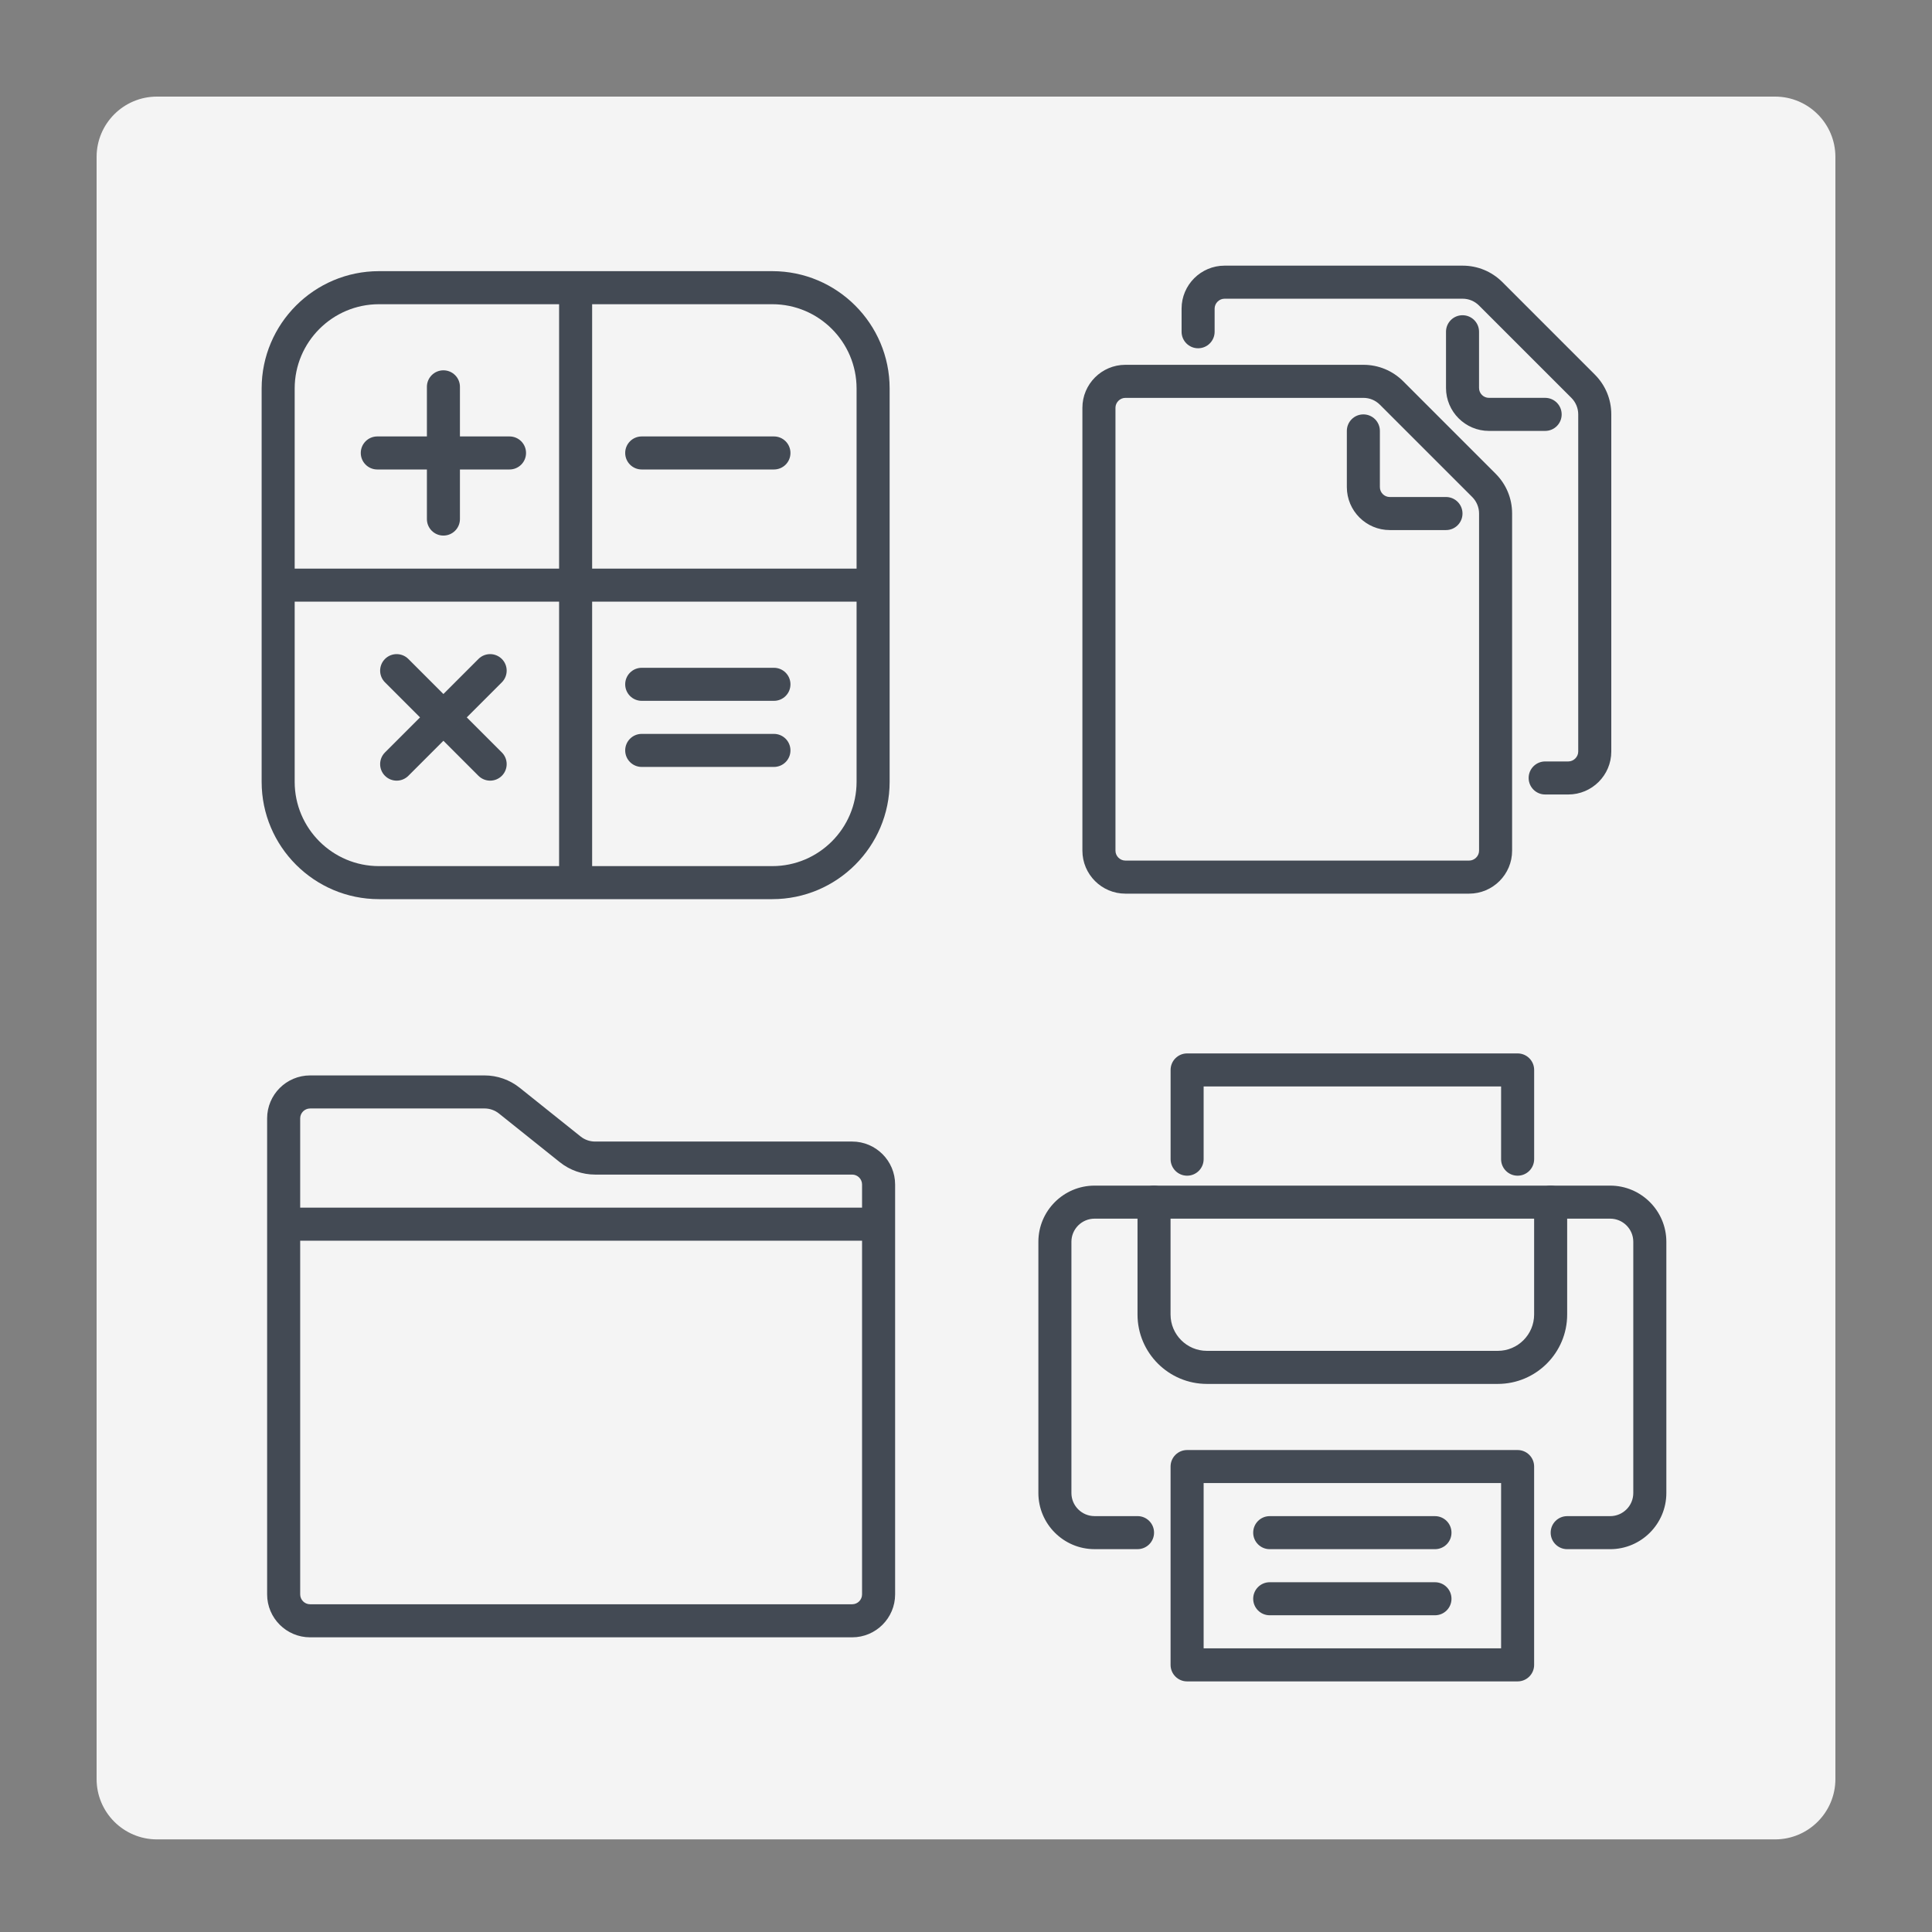
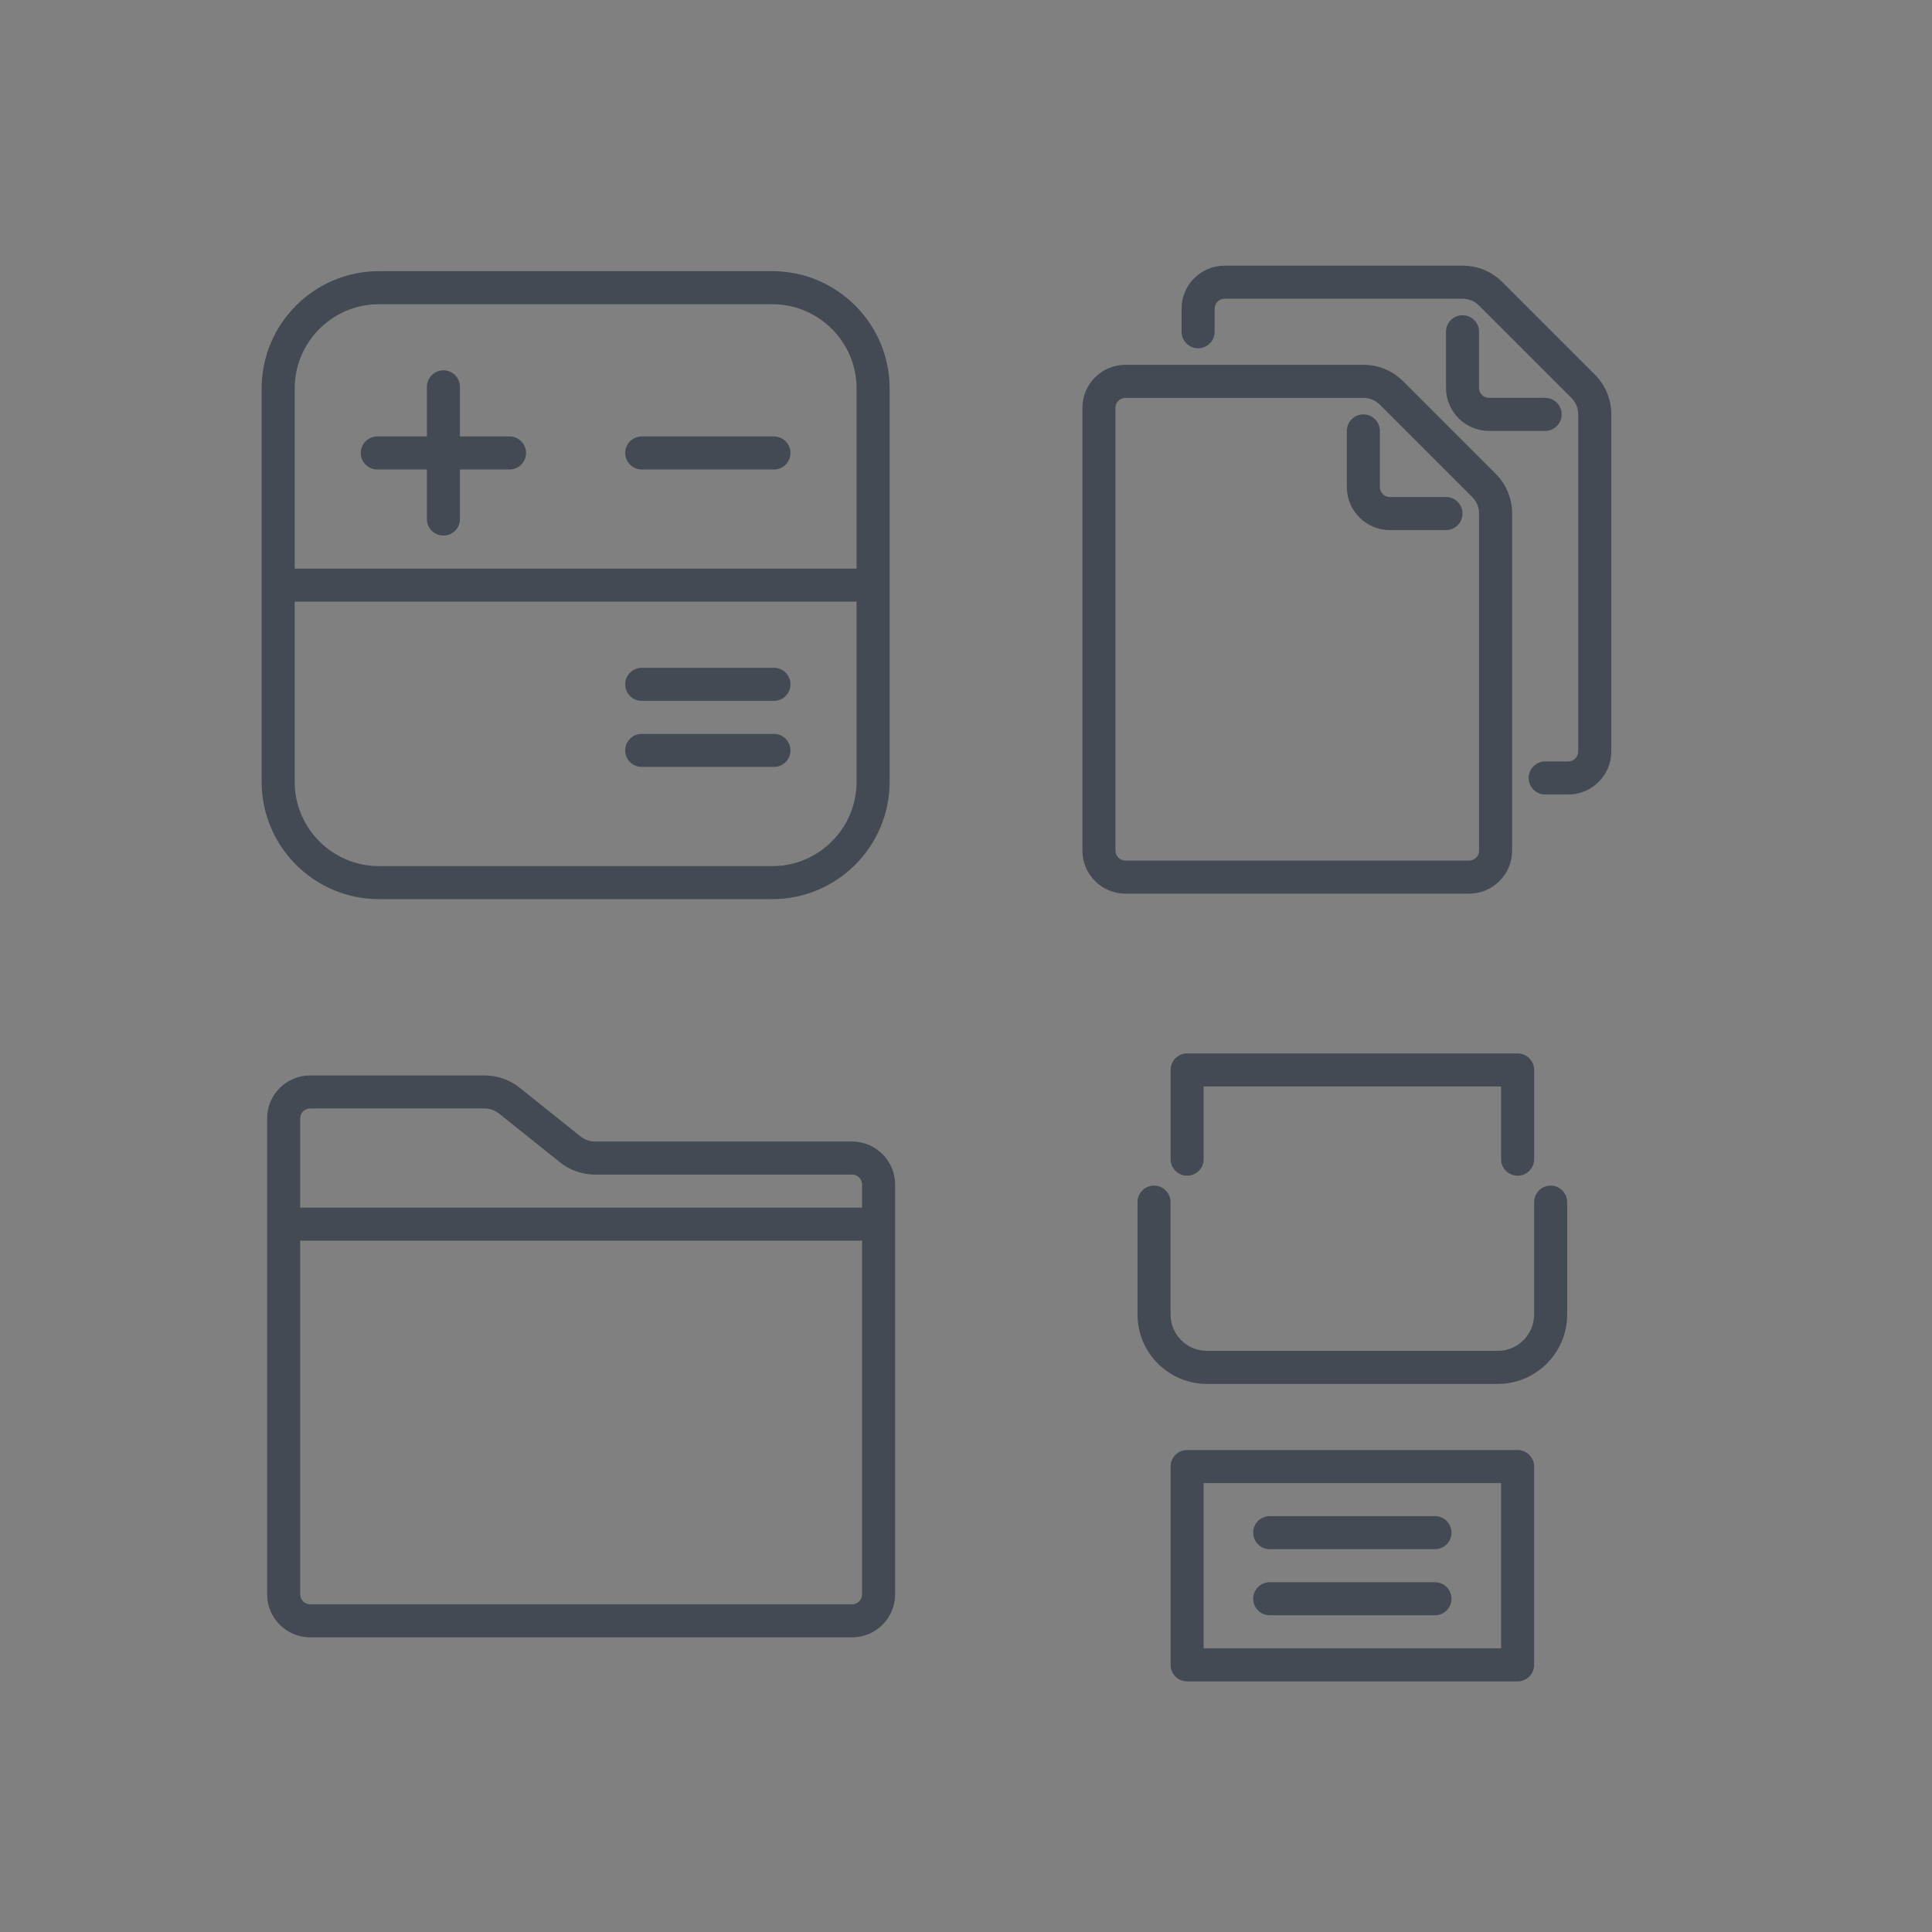
<svg xmlns="http://www.w3.org/2000/svg" version="1.1" id="Layer_1" x="0px" y="0px" viewBox="0 0 80 80" enable-background="new 0 0 80 80" xml:space="preserve">
  <rect x="0" y="0" width="80" height="80" fill="#808080" stroke="none" />
-   <path fill="#F4F4F4" d="M73.5,76.165h-67c-1.381,0-2.5-1.119-2.5-2.5V6.5C4,5.119,5.119,4,6.5,4h67C74.881,4,76,5.119,76,6.5v67.165  C76,75.045,74.881,76.165,73.5,76.165z" />
  <g>
    <g id="icon_4_">
      <path fill="#434A54" d="M31.978,37.232H15.692c-2.679,0-4.858-2.179-4.858-4.858V16.087c0-2.679,2.179-4.859,4.858-4.859h16.287    c2.679,0,4.859,2.18,4.859,4.859v16.287C36.837,35.053,34.658,37.232,31.978,37.232z M15.692,12.597    c-1.924,0-3.49,1.566-3.49,3.49v16.287c0,1.924,1.566,3.49,3.49,3.49h16.287c1.925,0,3.49-1.566,3.49-3.49V16.087    c0-1.925-1.566-3.49-3.49-3.49H15.692z" />
      <path fill="#434A54" d="M35.879,24.914H11.791c-0.378,0-0.684-0.306-0.684-0.684s0.306-0.684,0.684-0.684h24.088    c0.378,0,0.684,0.306,0.684,0.684S36.257,24.914,35.879,24.914z" />
-       <path fill="#434A54" d="M23.835,36.959c-0.378,0-0.684-0.306-0.684-0.684V12.186c0-0.378,0.306-0.684,0.684-0.684    s0.684,0.306,0.684,0.684v24.088C24.52,36.652,24.214,36.959,23.835,36.959z" />
-       <path fill="#434A54" d="M21.098,19.44h-5.475c-0.378,0-0.684-0.306-0.684-0.684c0-0.378,0.306-0.684,0.684-0.684h5.475    c0.378,0,0.684,0.306,0.684,0.684C21.783,19.134,21.476,19.44,21.098,19.44z" />
+       <path fill="#434A54" d="M21.098,19.44h-5.475c-0.378,0-0.684-0.306-0.684-0.684c0-0.378,0.306-0.684,0.684-0.684h5.475    c0.378,0,0.684,0.306,0.684,0.684C21.783,19.134,21.476,19.44,21.098,19.44" />
      <path fill="#434A54" d="M32.047,19.44h-5.475c-0.378,0-0.684-0.306-0.684-0.684c0-0.378,0.306-0.684,0.684-0.684h5.475    c0.378,0,0.684,0.306,0.684,0.684C32.732,19.134,32.426,19.44,32.047,19.44z" />
      <path fill="#434A54" d="M32.047,29.02h-5.475c-0.378,0-0.684-0.306-0.684-0.684c0-0.378,0.306-0.684,0.684-0.684h5.475    c0.378,0,0.684,0.306,0.684,0.684C32.732,28.714,32.426,29.02,32.047,29.02z" />
      <path fill="#434A54" d="M32.047,31.757h-5.475c-0.378,0-0.684-0.306-0.684-0.684s0.306-0.684,0.684-0.684h5.475    c0.378,0,0.684,0.306,0.684,0.684S32.426,31.757,32.047,31.757z" />
      <path fill="#434A54" d="M18.361,22.177c-0.378,0-0.684-0.306-0.684-0.684v-5.475c0-0.378,0.306-0.684,0.684-0.684    c0.378,0,0.684,0.306,0.684,0.684v5.475C19.045,21.871,18.739,22.177,18.361,22.177z" />
-       <path fill="#434A54" d="M20.296,32.325c-0.175,0-0.35-0.067-0.484-0.2l-3.871-3.871c-0.267-0.267-0.267-0.7,0-0.968    c0.267-0.267,0.7-0.267,0.968,0l3.871,3.871c0.267,0.267,0.267,0.7,0,0.968C20.646,32.258,20.471,32.325,20.296,32.325z" />
-       <path fill="#434A54" d="M16.425,32.325c-0.175,0-0.35-0.067-0.484-0.2c-0.267-0.267-0.267-0.7,0-0.968l3.871-3.871    c0.267-0.267,0.7-0.267,0.968,0c0.267,0.267,0.267,0.7,0,0.968l-3.871,3.871C16.775,32.258,16.6,32.325,16.425,32.325z" />
    </g>
  </g>
  <g>
    <g id="icon_5_">
      <path fill="#434A54" d="M60.833,37.004H46.6c-0.981,0-1.78-0.798-1.78-1.779v-18.34c0-0.981,0.799-1.779,1.78-1.779h9.858    c0.62,0,1.204,0.242,1.645,0.681l3.828,3.829c0.44,0.44,0.682,1.024,0.682,1.645v13.964    C62.614,36.206,61.814,37.004,60.833,37.004z M46.6,16.475c-0.223,0-0.411,0.188-0.411,0.41v18.34c0,0.223,0.188,0.41,0.411,0.41    h14.233c0.223,0,0.412-0.188,0.412-0.41V21.261c0-0.252-0.103-0.499-0.281-0.678l-3.828-3.827    c-0.182-0.181-0.422-0.281-0.678-0.281H46.6z M59.876,21.949h-2.327c-0.981,0-1.779-0.798-1.779-1.779v-2.327    c0-0.378,0.306-0.684,0.684-0.684c0.378,0,0.684,0.306,0.684,0.684v2.327c0,0.227,0.184,0.41,0.41,0.41h2.327    c0.378,0,0.684,0.306,0.684,0.684S60.255,21.949,59.876,21.949z" />
      <path fill="#434A54" d="M64.939,32.898h-0.957c-0.378,0-0.684-0.306-0.684-0.684c0-0.378,0.306-0.684,0.684-0.684h0.957    c0.223,0,0.412-0.188,0.412-0.41V17.155c0-0.252-0.103-0.499-0.281-0.678l-3.828-3.827c-0.182-0.181-0.422-0.281-0.678-0.281    h-9.858c-0.223,0-0.411,0.188-0.411,0.41v0.958c0,0.378-0.306,0.684-0.684,0.684c-0.378,0-0.684-0.306-0.684-0.684v-0.958    c0-0.981,0.799-1.779,1.78-1.779h9.858c0.62,0,1.204,0.242,1.645,0.681l3.828,3.829c0.44,0.44,0.682,1.024,0.682,1.645v13.964    C66.72,32.1,65.92,32.898,64.939,32.898z M63.982,17.843h-2.327c-0.981,0-1.779-0.798-1.779-1.779v-2.327    c0-0.378,0.306-0.684,0.684-0.684c0.378,0,0.684,0.306,0.684,0.684v2.327c0,0.227,0.184,0.41,0.41,0.41h2.327    c0.378,0,0.684,0.306,0.684,0.684C64.667,17.537,64.36,17.843,63.982,17.843z" />
    </g>
  </g>
  <g>
    <g id="icon_1_">
      <path fill="#434A54" d="M35.286,67.798H12.84c-0.981,0-1.779-0.798-1.779-1.779V46.31c0-0.981,0.798-1.779,1.779-1.779h7.225    c0.526,0,1.043,0.181,1.454,0.511l2.522,2.017c0.169,0.135,0.382,0.21,0.598,0.21h10.647c0.981,0,1.779,0.799,1.779,1.78v16.971    C37.065,67,36.267,67.798,35.286,67.798z M12.84,45.9c-0.227,0-0.41,0.184-0.41,0.41v19.709c0,0.226,0.184,0.41,0.41,0.41h22.446    c0.227,0,0.41-0.184,0.41-0.41V49.048c0-0.227-0.184-0.411-0.41-0.411H24.639c-0.525,0-1.041-0.181-1.453-0.509l-2.523-2.018    c-0.169-0.136-0.382-0.211-0.598-0.211H12.84z" />
      <rect x="11.746" y="50.006" fill="#434A54" width="24.635" height="1.369" />
    </g>
  </g>
  <g>
    <g id="icon_2_">
-       <path fill="#434A54" d="M66.674,64.148h-1.78c-0.378,0-0.684-0.306-0.684-0.684c0-0.378,0.306-0.684,0.684-0.684h1.78    c0.528,0,0.957-0.429,0.957-0.957V51.42c0-0.528-0.429-0.958-0.957-0.958H45.323c-0.528,0-0.958,0.43-0.958,0.958v10.402    c0,0.528,0.43,0.957,0.958,0.957h1.78c0.378,0,0.684,0.306,0.684,0.684c0,0.378-0.306,0.684-0.684,0.684h-1.78    c-1.282,0-2.326-1.044-2.326-2.326V51.42c0-1.282,1.044-2.326,2.326-2.326h21.351c1.282,0,2.326,1.044,2.326,2.326v10.402    C69,63.104,67.956,64.148,66.674,64.148z" />
      <path fill="#434A54" d="M62.02,57.305H49.976c-1.584,0-2.874-1.288-2.874-2.874v-4.653c0-0.378,0.306-0.684,0.684-0.684    c0.378,0,0.684,0.306,0.684,0.684v4.653c0,0.83,0.675,1.505,1.505,1.505H62.02c0.83,0,1.505-0.675,1.505-1.505v-4.653    c0-0.378,0.306-0.684,0.684-0.684c0.378,0,0.684,0.306,0.684,0.684v4.653C64.894,56.016,63.605,57.305,62.02,57.305z" />
      <path fill="#434A54" d="M62.841,48.683c-0.378,0-0.684-0.306-0.684-0.684v-3.011H49.84v3.011c0,0.378-0.306,0.684-0.684,0.684    c-0.378,0-0.684-0.306-0.684-0.684v-3.695c0-0.378,0.306-0.684,0.684-0.684h13.686c0.378,0,0.684,0.306,0.684,0.684v3.695    C63.525,48.377,63.219,48.683,62.841,48.683z" />
      <path fill="#434A54" d="M62.841,69.623H49.155c-0.378,0-0.684-0.306-0.684-0.684v-8.212c0-0.378,0.306-0.684,0.684-0.684h13.686    c0.378,0,0.684,0.306,0.684,0.684v8.212C63.525,69.317,63.219,69.623,62.841,69.623z M49.84,68.254h12.317v-6.843H49.84V68.254z" />
      <path fill="#434A54" d="M59.419,64.148h-6.843c-0.378,0-0.684-0.306-0.684-0.684c0-0.378,0.306-0.684,0.684-0.684h6.843    c0.378,0,0.684,0.306,0.684,0.684C60.104,63.842,59.797,64.148,59.419,64.148z" />
      <path fill="#434A54" d="M59.419,66.885h-6.843c-0.378,0-0.684-0.306-0.684-0.684c0-0.378,0.306-0.684,0.684-0.684h6.843    c0.378,0,0.684,0.306,0.684,0.684C60.104,66.579,59.797,66.885,59.419,66.885z" />
    </g>
  </g>
</svg>